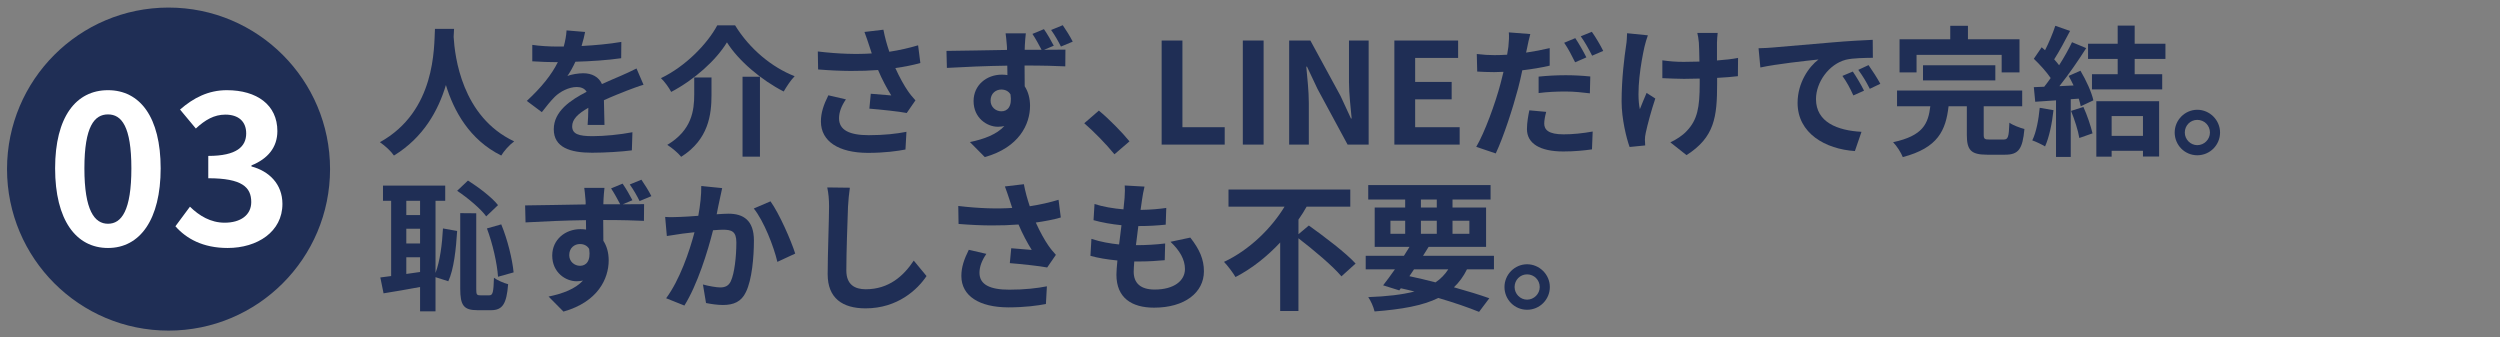
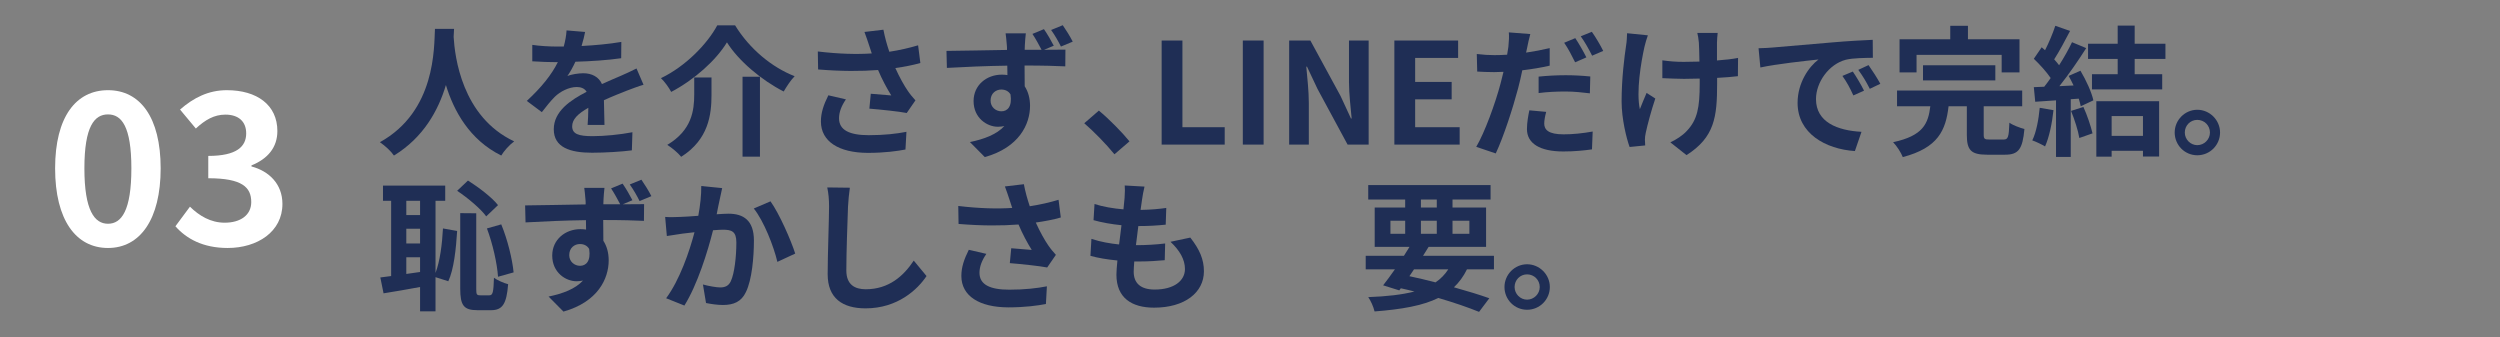
<svg xmlns="http://www.w3.org/2000/svg" id="_レイヤー_3" data-name="レイヤー_3" viewBox="0 0 1780 240">
  <rect x="0" y="0" width="1780" height="240" fill="#808080" stroke="none" />
  <defs>
    <style>
      .cls-1 {
        fill: #1f2e55;
      }

      .cls-2 {
        fill: #fff;
      }
    </style>
  </defs>
-   <circle class="cls-1" cx="120" cy="120.39" r="115" />
  <g>
    <path class="cls-2" d="M39.24,119.86c0-36.6,14.85-55.65,37.65-55.65s37.5,19.2,37.5,55.65-14.7,56.7-37.5,56.7-37.65-19.95-37.65-56.7ZM93.54,119.86c0-30-7.05-38.4-16.65-38.4s-16.8,8.4-16.8,38.4,7.2,39.45,16.8,39.45,16.65-9.3,16.65-39.45Z" />
    <path class="cls-2" d="M124.89,161.11l10.35-13.95c6.6,6.45,14.7,11.4,24.75,11.4,11.25,0,18.9-5.4,18.9-14.7,0-10.5-6.45-16.95-30.6-16.95v-15.9c20.4,0,27-6.75,27-16.05,0-8.4-5.4-13.35-14.85-13.35-7.95,0-14.4,3.75-21,9.9l-11.25-13.5c9.6-8.4,20.25-13.8,33.3-13.8,21.45,0,36,10.5,36,29.1,0,11.7-6.9,19.8-18.45,24.45v.75c12.45,3.3,22.05,12.45,22.05,26.7,0,19.8-17.85,31.35-39,31.35-17.55,0-29.4-6.6-37.2-15.45Z" />
  </g>
  <g>
    <path class="cls-1" d="M323.29,20.55c-.1,1.6-.2,3.6-.3,5.7.8,13.8,5.8,56.9,43.1,74.4-3.7,2.8-7.3,6.9-9.2,10.1-22.6-11.2-33.8-31.8-39.4-50.2-5.4,18-15.9,37.3-37,50.2-2.1-3.1-6-6.7-10-9.5,39.9-22.1,38.5-67.5,39.2-80.71h13.6Z" />
    <path class="cls-1" d="M414.09,32.75c9.5-.5,19.5-1.4,28.3-2.9l-.1,11.6c-9.5,1.4-21.8,2.2-32.6,2.5-1.7,3.7-3.7,7.3-5.7,10.2,2.6-1.2,8-2,11.3-2,6.1,0,11.1,2.6,13.3,7.7,5.2-2.4,9.4-4.1,13.5-5.9,3.9-1.7,7.4-3.3,11.1-5.2l5,11.6c-3.2.9-8.5,2.9-11.9,4.2-4.5,1.8-10.2,4-16.3,6.8.1,5.6.3,13,.4,17.6h-12c.3-3,.4-7.8.5-12.2-7.5,4.3-11.5,8.2-11.5,13.2,0,5.5,4.7,7,14.5,7,8.5,0,19.6-1.1,28.4-2.8l-.4,12.9c-6.6.9-18.9,1.7-28.3,1.7-15.7,0-27.3-3.8-27.3-16.7s12-20.8,23.4-26.7c-1.5-2.5-4.2-3.4-7-3.4-5.6,0-11.8,3.2-15.6,6.9-3,3-5.9,6.6-9.3,11l-10.7-8c10.5-9.7,17.6-18.6,22.1-27.6h-1.3c-4.1,0-11.4-.2-16.9-.6v-11.7c5.1.8,12.5,1.2,17.6,1.2h4.8c1.1-4,1.8-7.9,2-11.5l13.2,1.1c-.5,2.5-1.2,5.8-2.5,10Z" />
    <path class="cls-1" d="M477.89,65.45c-1.5-2.9-4.7-7.4-7.3-9.8,17.6-8.4,33.1-24.5,40.1-37.6h12.7c10.3,16.8,26.2,29.9,42.4,36.2-3,3.1-5.6,7.2-7.8,10.9-15.9-8.1-32.3-22-40.4-35-7.7,12.7-23,26.5-39.7,35.3ZM506.59,55.15v12.4c0,14.1-2.1,31.8-21.6,44.1-2-2.6-6.8-6.6-9.9-8.5,17.5-10.4,19.2-24.5,19.2-35.9v-12.1h12.3ZM541.09,54.65v56.9h-12.4v-56.9h12.4Z" />
    <path class="cls-1" d="M615.49,22.75l13.5-1.6c1,5.3,2.5,10.7,4.2,15.7,7.2-1.1,14.2-2.7,20.5-4.6l1.6,12.6c-5.1,1.5-11.5,2.7-17.8,3.6,2.9,6.5,6.4,12.7,8.9,16.3,1.7,2.5,3.6,4.7,5.4,6.7l-6.2,9c-5.6-1.1-18.2-2.4-26.6-3.1l1-10.6c4.9.4,11.5,1,14.6,1.2-3-4.8-6.6-11.4-9.4-18.1-11.9.9-25.6,1-42.7-.4l-.2-12.8c15,1.8,27.8,2.1,38.4,1.4-.8-2.3-1.4-4.4-2-6.1-.8-2.3-1.9-5.9-3.2-9.2ZM597.39,84.25c0,8.4,7.5,12,21.2,12,10.9,0,19.7-1,26.8-2.4l-.7,12.6c-5.7,1.1-14.7,2.4-26.9,2.4-20.4-.1-33.3-8-33.3-22.4,0-6.1,1.9-11.8,5.3-18.6l12.5,2.9c-3.2,4.7-4.9,9.1-4.9,13.5Z" />
    <path class="cls-1" d="M750.29,32.55l-6.9,2.9c6.4-.1,12.2-.1,15.2-.1l-.1,11.9c-6-.3-15.5-.6-29-.6.1,5.1.1,10.4.1,14.8,2.5,3.8,3.8,8.6,3.8,13.9,0,13.1-7.7,29.6-32.2,36.5l-10.6-10.7c10.1-2.1,19-5.4,24.5-11.4-1.4.3-2.9.5-4.6.5-7.7,0-17.3-6.2-17.3-18.3,0-11.3,9.2-18.8,20.1-18.8,1.4,0,2.7.1,4,.3,0-2.2,0-4.5-.1-6.7-15.1.2-30.7.9-43,1.6l-.3-12.1c11.4-.1,29.6-.5,43.1-.7,0-1.3,0-2.3-.1-3.1-.3-4-.7-7.4-.9-8.7h14.4c-.3,1.6-.6,7-.7,8.6,0,.8-.1,1.9-.1,3.1h12c-2-3.8-4.1-7.7-6.5-11.3l8.2-3.4c2.5,3.6,5.2,8.3,7,11.8ZM712.99,79.25c4.2,0,7.8-3.2,6.5-12-1.4-2.4-3.8-3.5-6.6-3.5-3.7,0-7.6,2.6-7.6,7.9,0,4.6,3.7,7.6,7.7,7.6ZM763.79,29.65l-8.4,3.5c-2-4-4.4-8.2-7-11.8l8.3-3.4c2.5,3.6,5.2,8,7.1,11.7Z" />
    <path class="cls-1" d="M771.99,87.75l10.4-9c7.1,5.8,16.8,15.7,21.8,21.9l-10.7,9.2c-6.1-7.5-14.6-16.1-21.5-22.1Z" />
    <path class="cls-1" d="M827.09,28.85h14.8v61.7h30.1v12.4h-44.9V28.85Z" />
    <path class="cls-1" d="M884.89,28.85h14.8v74.1h-14.8V28.85Z" />
    <path class="cls-1" d="M917.88,28.85h15.1l21.5,39.5,7.4,16h.5c-.7-7.7-1.9-17.5-1.9-25.9v-29.6h14v74.1h-15l-21.4-39.6-7.5-15.9h-.5c.7,8,1.8,17.3,1.8,25.8v29.7h-14V28.85Z" />
    <path class="cls-1" d="M992.78,28.85h45.4v12.4h-30.6v17.1h26v12.4h-26v19.8h31.7v12.4h-46.5V28.85Z" />
    <path class="cls-1" d="M1087.38,33.75c-.2,1.1-.5,2.4-.8,3.7,5.6-.8,11.3-1.9,16.8-3.2v12.5c-6,1.4-12.8,2.5-19.5,3.3-.9,4.3-1.9,8.8-3,12.9-3.7,14-10.3,34.4-15.9,46.3l-13.9-4.7c6-10.1,13.6-31,17.3-45,.7-2.7,1.4-5.6,2.1-8.4-2.3.1-4.5.2-6.6.2-4.9,0-8.6-.2-12.1-.4l-.3-12.5c5.1.6,8.4.8,12.6.8,2.9,0,5.9-.1,9-.3.4-2.2.7-4.1.9-5.7.4-3.7.6-7.8.3-10.2l15.3,1.2c-.8,2.8-1.8,7.3-2.2,9.5ZM1099.49,87.95c0,4.4,3,7.7,13.7,7.7,6.7,0,13.6-.7,20.8-2l-.5,12.7c-5.7.8-12.4,1.5-20.4,1.5-16.8,0-25.9-5.8-25.9-15.9,0-4.7.9-9.5,1.7-13.4l12,1.1c-.8,2.9-1.4,6.1-1.4,8.3ZM1114.69,53.55c5.7,0,11.7.3,17.6.9l-.3,12c-5-.6-11.1-1.3-17.2-1.3-6.9,0-13,.3-19.3,1.1v-11.7c5.6-.6,12.7-1,19.2-1ZM1129.49,40.85l-8,3.5c-2-4.1-5.1-10.1-7.8-13.9l7.9-3.3c2.5,3.7,6.1,10,7.9,13.7ZM1141.49,36.25l-7.9,3.4c-2.1-4.2-5.3-10-8.1-13.8l7.9-3.2c2.7,3.7,6.4,10.1,8.1,13.6Z" />
    <path class="cls-1" d="M1170.88,33.25c-2.5,11.1-6,32.1-3.3,44.5,1.3-3.1,3.1-7.9,4.8-11.6l6.2,4c-2.9,8.6-5.6,18.7-6.8,24.4-.4,1.5-.6,3.7-.6,4.9,0,1,.1,2.7.2,4.1l-11.1,1.1c-2.2-6-5.7-20-5.7-32.4,0-16.4,2-31.8,3.2-39.9.5-2.8.6-6.2.7-8.7l14.8,1.5c-.9,2.4-1.9,6-2.4,8.1ZM1222.49,30.25v12.8c5.6-.4,10.9-1,15-1.8l-.1,13c-4,.5-9.2.9-14.8,1.2v4.2c0,23.6-1.8,38.1-21.8,50.8l-11.5-9.1c3.8-1.7,8.8-4.9,11.6-8,7.7-8,9.3-16.9,9.3-33.8v-3.6c-3.8.1-7.5.2-11.2.2-4.3,0-10.5-.3-15.4-.5v-12.7c4.9.7,9.8,1.1,15.1,1.1,3.6,0,7.5-.1,11.3-.2-.1-5.6-.2-10.8-.4-13.5-.2-2.5-.7-5.3-1.1-6.9h14.5c-.3,2.2-.4,4.6-.5,6.8Z" />
    <path class="cls-1" d="M1261.88,33.85c8.4-.7,24.9-2.2,43.2-3.7,10.3-.9,21.2-1.5,28.3-1.8l.1,12.8c-5.4.1-14,.1-19.3,1.4-12.1,3.2-21.2,16.1-21.2,28,0,16.5,15.4,22.4,32.4,23.3l-4.7,13.7c-21-1.4-40.8-12.6-40.8-34.3,0-14.4,8.1-25.8,14.9-30.9-9.4,1-29.8,3.2-41.4,5.7l-1.3-13.7c4-.1,7.9-.3,9.8-.5ZM1327.19,64.55l-7.6,3.4c-2.5-5.5-4.6-9.4-7.8-13.9l7.4-3.1c2.5,3.6,6.1,9.7,8,13.6ZM1338.79,59.65l-7.5,3.6c-2.7-5.4-5-9.1-8.2-13.5l7.3-3.4c2.5,3.5,6.3,9.4,8.4,13.3Z" />
    <path class="cls-1" d="M1426.49,99.35c3.3,0,3.8-1.6,4.2-12,2.4,1.8,7.6,3.7,10.7,4.5-1.3,14.5-4.3,18.3-13.8,18.3h-12.8c-11.6,0-14.4-3.4-14.4-14.2v-20.3h-13c-2,17.2-7.5,29.6-32.6,36.2-1.2-3.1-4.3-8-6.9-10.6,21.4-4.6,25-13.2,26.5-25.6h-23.7v-11.2h89.11v11.2h-27.4v20.1c0,3.2.6,3.6,4.2,3.6h9.9ZM1364.58,51.55h-12.1v-23.6h36.1v-9.6h12.6v9.6h36.7v23.6h-12.7v-12.5h-60.6v12.5ZM1369.18,57.25v-10.8h51.5v10.8h-51.5Z" />
    <path class="cls-1" d="M1462.08,78.45c-1,9.4-3.1,19.4-6,25.8-2.1-1.3-6.5-3.4-9.1-4.3,2.9-5.9,4.5-14.8,5.3-23.2l9.8,1.7ZM1481.28,50.35c4,6.7,8,15.4,9.2,21.1l-9,4.2c-.3-1.6-.8-3.4-1.4-5.4l-5.7.4v41.1h-10.5v-40.3c-5.4.3-10.4.7-14.8,1l-1-10.4,7.4-.3c1.5-1.9,3.1-4,4.6-6.2-2.9-4.3-7.8-9.7-12-13.7l5.6-8.2c.8.7,1.6,1.4,2.4,2.1,2.8-5.5,5.6-12.2,7.3-17.4l10.5,3.7c-3.6,6.9-7.7,14.6-11.3,20.2,1.3,1.4,2.5,2.9,3.5,4.2,3.6-5.6,6.8-11.4,9.2-16.4l10.1,4.2c-5.6,8.8-12.6,19-19.1,27.1l10.1-.5c-1.1-2.3-2.3-4.7-3.5-6.8l8.4-3.7ZM1483.38,76.15c2.7,5.9,5.3,13.7,6.5,18.8l-9.4,3.3c-.8-5.1-3.4-13.2-5.9-19.3l8.8-2.8ZM1519.89,41.95v10.9h19.6v10.8h-50v-10.8h18.3v-10.9h-21.1v-10.8h21.1v-12.9h12.1v12.9h21.9v10.8h-21.9ZM1492.59,72.05h44.7v39.4h-11.5v-4.1h-22.3v4.2h-10.9v-39.5ZM1503.49,82.65v14.1h22.3v-14.1h-22.3Z" />
    <path class="cls-1" d="M1580.68,94.35c0,8.9-7.2,16.2-16.2,16.2s-16.1-7.3-16.1-16.2,7.3-16.2,16.1-16.2,16.2,7.3,16.2,16.2ZM1573.48,94.35c0-5-4-9-9-9s-8.9,4-8.9,9,4.1,9,8.9,9,9-4,9-9Z" />
    <path class="cls-1" d="M310.09,194.35c3.2-8.6,4.7-20.3,5.3-31.7l10.1,1.8c-.8,12.7-2.3,27.3-6.3,35.8l-9.1-2.9v24.3h-11v-17.3c-9.2,1.7-18.4,3.3-26,4.5l-2.3-11.3c2.3-.3,4.9-.6,7.7-1v-53.6h-5.8v-10.8h44.3v10.8h-6.9v51.4ZM289.29,142.95v10.2h9.8v-10.2h-9.8ZM289.29,173.35h9.8v-10.5h-9.8v10.5ZM299.09,193.65v-10.5h-9.8v11.9l9.8-1.4ZM346.19,154.05c-3.9-5.4-13.2-13.2-20.7-18.2l7.7-7.3c7.6,4.8,17.1,12,21.4,17.5l-8.4,8ZM348.49,210.25c2.4,0,2.9-2.3,3.2-12.5,2.4,1.8,7,3.8,10.1,4.6-1.1,14-4,18.5-12.1,18.5h-9.8c-9.7,0-12.2-3.4-12.2-15.3v-53.8l11.4.1v53.7c0,4.1.3,4.7,2.8,4.7h6.6ZM354.59,197.05c-.6-9.3-3.8-23.6-7.9-34.4l10.2-2.9c4.5,10.9,7.9,24.8,8.8,34.2l-11.1,3.1Z" />
    <path class="cls-1" d="M450.29,142.55l-6.9,2.9c6.4-.1,12.2-.1,15.2-.1l-.1,11.9c-6-.3-15.5-.6-29-.6.1,5.1.1,10.4.1,14.8,2.5,3.8,3.8,8.6,3.8,13.9,0,13.1-7.7,29.6-32.2,36.5l-10.6-10.7c10.1-2.1,19-5.4,24.5-11.4-1.4.3-2.9.5-4.6.5-7.7,0-17.3-6.2-17.3-18.3,0-11.3,9.2-18.8,20.1-18.8,1.4,0,2.7.1,4,.3,0-2.2,0-4.5-.1-6.7-15.1.2-30.7.9-43,1.6l-.3-12.1c11.4-.1,29.6-.5,43.1-.7,0-1.3,0-2.3-.1-3.1-.3-4-.7-7.4-.9-8.7h14.4c-.3,1.6-.6,7-.7,8.6,0,.8-.1,1.9-.1,3.1h12c-2-3.8-4.1-7.7-6.5-11.3l8.2-3.4c2.5,3.6,5.2,8.3,7,11.8ZM412.99,189.25c4.2,0,7.8-3.2,6.5-12-1.4-2.4-3.8-3.5-6.6-3.5-3.7,0-7.6,2.6-7.6,7.9,0,4.6,3.7,7.6,7.7,7.6ZM463.79,139.65l-8.4,3.5c-2-4-4.4-8.2-7-11.8l8.3-3.4c2.5,3.6,5.2,8,7.1,11.7Z" />
    <path class="cls-1" d="M512.39,142.25c-.7,3-1.4,6.7-2.1,10.3,3.3-.2,6.3-.4,8.4-.4,10.6,0,18.1,4.7,18.1,19.1,0,11.8-1.4,28-5.7,36.7-3.3,7-8.9,9.2-16.4,9.2-3.9,0-8.6-.7-12-1.4l-2.2-13.2c3.9,1.1,9.6,2.1,12.3,2.1,3.3,0,5.9-1,7.5-4.3,2.7-5.7,4-17.8,4-27.7,0-8-3.4-9.1-9.7-9.1-1.6,0-4.1.2-6.9.4-3.8,15.2-11.2,38.9-20.4,53.6l-13-5.2c9.7-13.1,16.6-33.3,20.2-47-3.6.4-6.7.8-8.6,1-2.8.5-8.1,1.2-11.1,1.7l-1.2-13.6c3.6.3,7,.1,10.7,0,3.1-.1,7.8-.4,12.9-.8,1.4-7.6,2.2-14.9,2.1-21.2l14.9,1.5c-.6,2.6-1.3,5.8-1.8,8.3ZM566.19,180.55l-12.7,5.9c-2.6-11.1-9.7-29.2-16.8-38l11.9-5.1c6.2,8.6,14.6,27.7,17.6,37.2Z" />
    <path class="cls-1" d="M603.79,146.95c-.4,10.8-1.2,33.2-1.2,45.6,0,10.1,6,13.4,13.8,13.4,16.5,0,27-9.5,34.2-20.4l9.1,11c-6.4,9.6-20.6,23-43.4,23-16.4,0-27-7.2-27-24.3,0-13.4,1-39.7,1-48.3,0-4.7-.4-9.5-1.3-13.5l16.1.2c-.6,4.2-1.1,9.3-1.3,13.3Z" />
    <path class="cls-1" d="M715.49,132.75l13.5-1.6c1,5.3,2.5,10.7,4.2,15.7,7.2-1.1,14.2-2.7,20.5-4.6l1.6,12.6c-5.1,1.5-11.5,2.7-17.8,3.6,2.9,6.5,6.4,12.7,8.9,16.3,1.7,2.5,3.6,4.7,5.4,6.7l-6.2,9c-5.6-1.1-18.2-2.4-26.6-3.1l1-10.6c4.9.4,11.5,1,14.6,1.2-3-4.8-6.6-11.4-9.4-18.1-11.9.9-25.6,1-42.7-.4l-.2-12.8c15,1.8,27.8,2.1,38.4,1.4-.8-2.3-1.4-4.4-2-6.1-.8-2.3-1.9-5.9-3.2-9.2ZM697.39,194.25c0,8.4,7.5,12,21.2,12,10.9,0,19.7-1,26.8-2.4l-.7,12.6c-5.7,1.1-14.7,2.4-26.9,2.4-20.4-.1-33.3-8-33.3-22.4,0-6.1,1.9-11.8,5.3-18.6l12.5,2.9c-3.2,4.7-4.9,9.1-4.9,13.5Z" />
    <path class="cls-1" d="M813.19,141.75c-.3,1.7-.7,4.4-1.1,7.7,7.2-.1,13.6-.7,18.3-1.4l-.4,11.9c-6,.6-11.5,1-19.5,1-.6,4.4-1.2,9.1-1.7,13.6h.7c6.2,0,13.6-.4,20.1-1.2l-.3,11.9c-5.6.5-11.4.9-17.7.9h-4c-.2,3-.4,5.5-.4,7.3,0,8.3,5.1,12.7,14.9,12.7,14,0,21.6-6.4,21.6-14.6,0-6.8-3.7-13.2-10.3-19.4l14.1-3c6.6,8.4,9.7,15.5,9.7,24,0,15.1-13.6,25.9-35.5,25.9-15.7,0-26.8-6.8-26.8-23.5,0-2.4.3-6,.7-10.1-7.3-.7-13.9-1.8-19.2-3.3l.7-12.1c6.5,2.2,13.2,3.3,19.7,4,.6-4.5,1.2-9.2,1.7-13.7-6.9-.7-14-1.9-19.9-3.6l.7-11.5c5.8,1.9,13.3,3.2,20.6,3.8.3-3.1.6-5.8.8-8.1.3-4.7.3-6.7.1-8.9l14.1.8c-.9,3.6-1.3,6.3-1.7,8.9Z" />
-     <path class="cls-1" d="M931.89,160.55c10.7,7.7,26.1,19.2,33.3,27.1l-10.1,9.1c-6.2-7.4-19.8-18.8-30.6-27.1v51.8h-13v-48.8c-9.1,9.7-19.8,18.4-31.8,24.6-1.9-3.2-5.6-8.1-8.2-10.8,18.2-8.5,33.8-24,43.1-39.3h-39.9v-12.2h86.71v12.2h-31.1c-1.7,3.1-3.7,6.2-5.8,9.2v10.4l7.4-6.2Z" />
    <path class="cls-1" d="M1044.49,191.75c-2.5,5.1-5.6,9.3-9.3,12.8,9.7,2.7,18.4,5.4,25.2,7.8l-7.3,9.7c-7.6-3.1-17.7-6.6-29-9.9-11.2,5.5-26,8.1-45.4,9.6-.8-3.4-2.7-7.6-4.5-10.2,13.2-.5,24-1.7,32.9-4-3.2-.8-6.4-1.6-9.7-2.3l-1.1,1.5-11.5-3.6c2.5-3.2,5.4-7.1,8.4-11.4h-20.8v-9.6h27.2c1.4-2.2,2.7-4.3,4-6.4h-24.8v-28h21.7v-5.7h-26.3v-10.3h87.11v10.3h-27.1v5.7h23.9v28h-40.9c-1.3,2.1-2.6,4.2-4,6.4h50.5v9.6h-19.2ZM989.99,166.45h10.5v-9.3h-10.5v9.3ZM1003.49,196.65c6.2,1.3,12.5,2.8,18.6,4.4,3.7-2.5,6.7-5.6,9.1-9.3h-24.4l-3.3,4.9ZM1011.69,147.75h11.3v-5.7h-11.3v5.7ZM1022.99,166.45v-9.3h-11.3v9.3h11.3ZM1034.19,157.15v9.3h12v-9.3h-12Z" />
    <path class="cls-1" d="M1103.49,204.35c0,8.9-7.2,16.2-16.2,16.2s-16.1-7.3-16.1-16.2,7.3-16.2,16.1-16.2,16.2,7.3,16.2,16.2ZM1096.29,204.35c0-5-4-9-9-9s-8.9,4-8.9,9,4.1,9,8.9,9,9-4,9-9Z" />
  </g>
</svg>